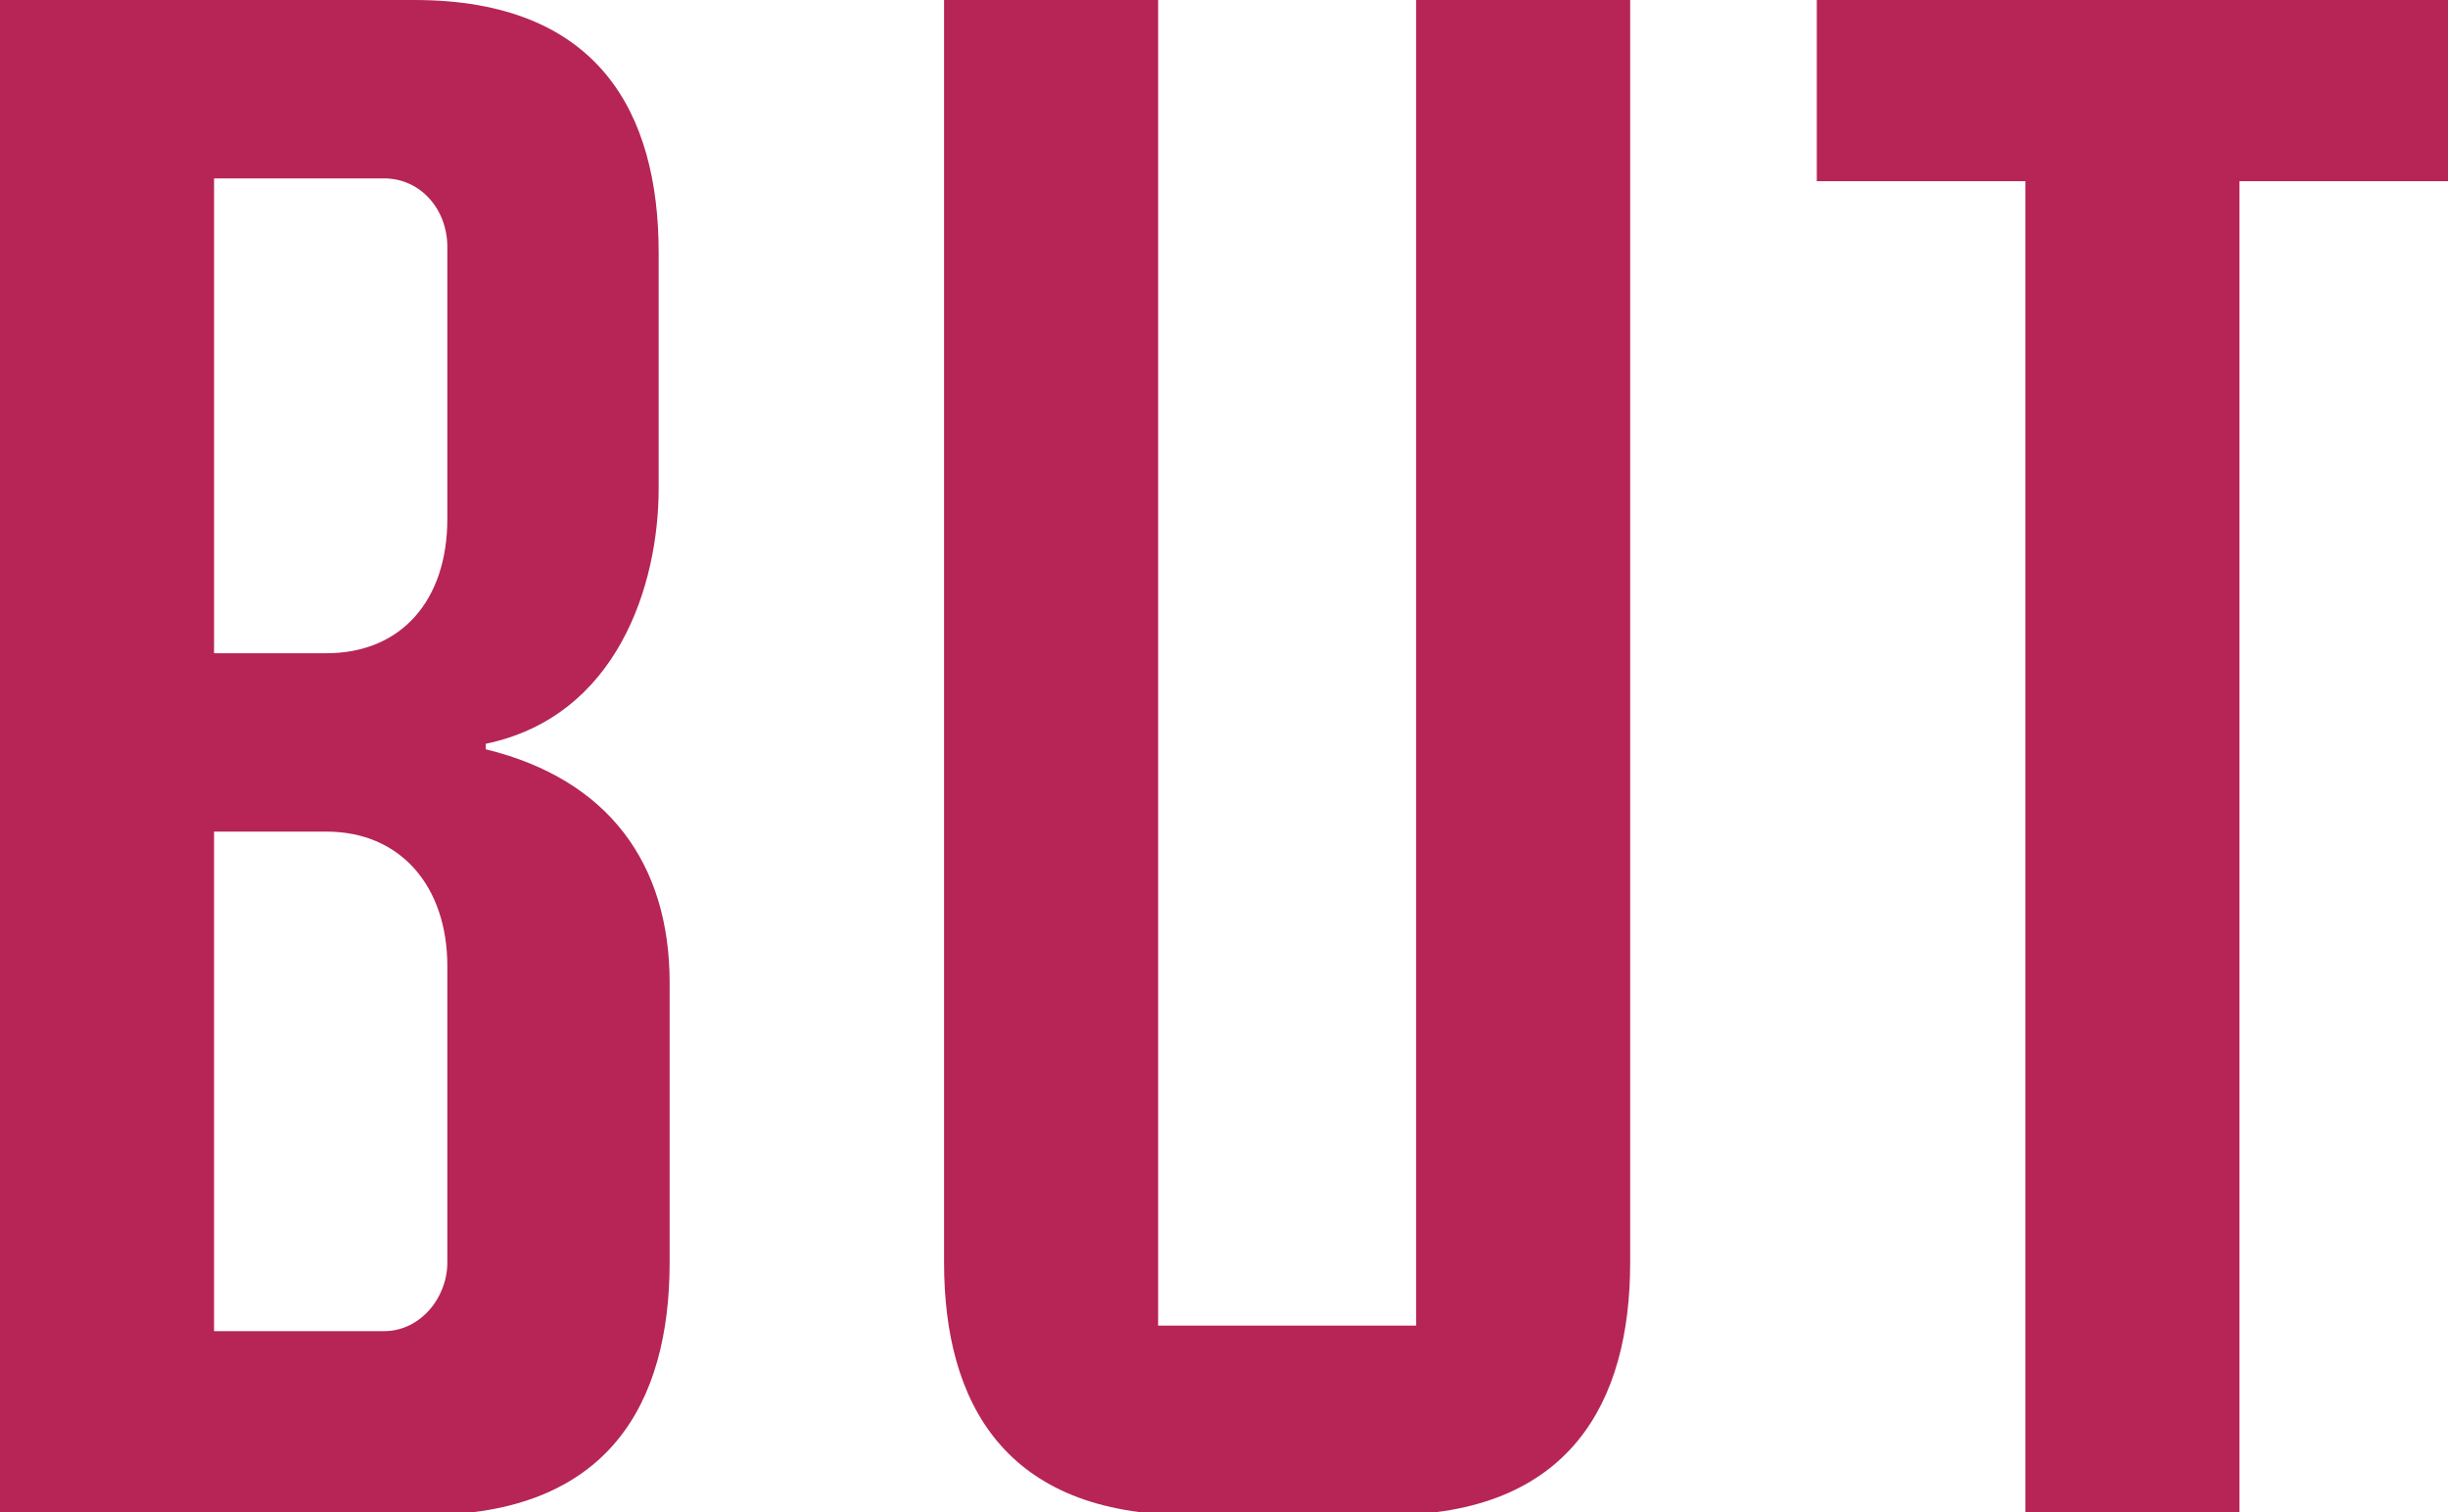
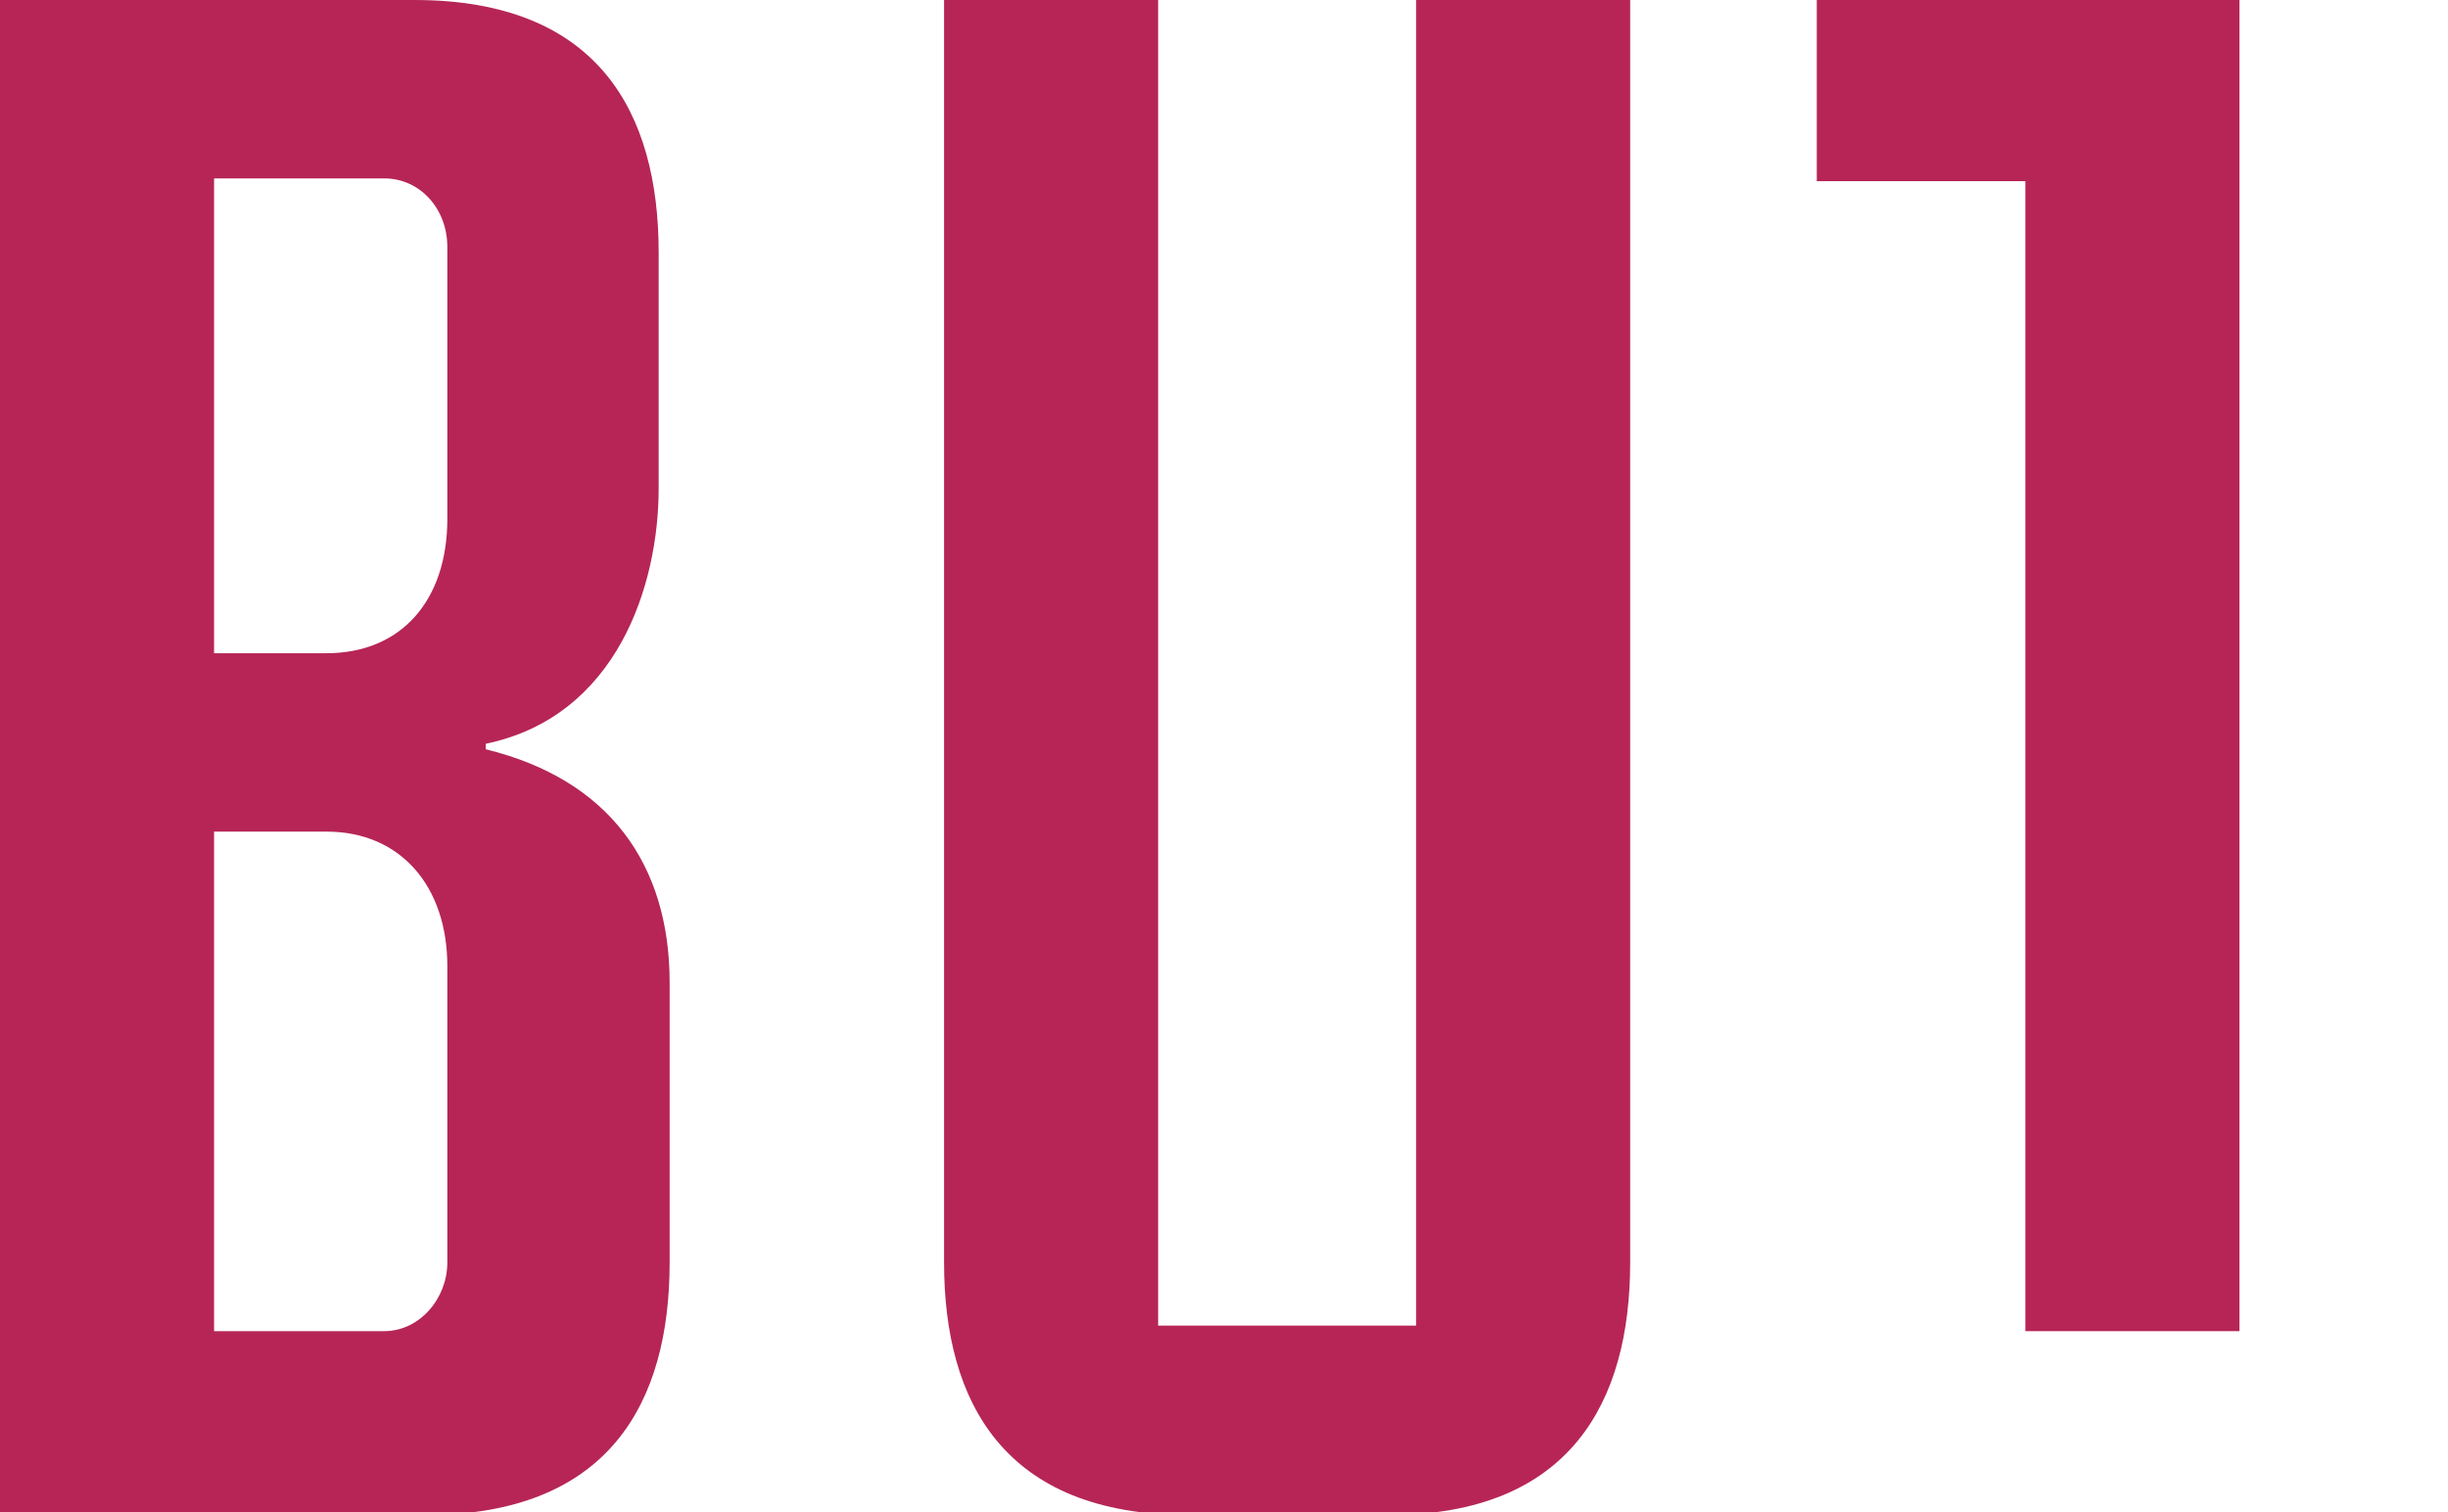
<svg xmlns="http://www.w3.org/2000/svg" id="Layer_1" version="1.1" viewBox="0 0 89.2 55.1">
  <defs>
    <style>
      .st0 {
        fill: #b62556;
      }
    </style>
  </defs>
-   <path class="st0" d="M24.4,46c0,5.1-2.2,9.2-8.9,9.2H0V0h15.1c6.7,0,8.9,4.1,8.9,9.2v8.6c0,3.5-1.5,8.3-6.3,9.3v.2c4.5,1.1,6.7,4.2,6.7,8.5v10.3h0ZM7.8,23.8h4.1c2.7,0,4.4-1.9,4.4-4.9v-9.9c0-1.4-1-2.5-2.3-2.5h-6.2v17.3ZM16.3,35.2c0-2.9-1.7-4.9-4.4-4.9h-4.1v18.2h6.2c1.3,0,2.3-1.2,2.3-2.5v-10.8ZM42.2,0v48.3h9.4V0h7.8v46c0,5.1-2.2,9.2-8.8,9.2h-7.3c-6.7,0-8.9-4.1-8.9-9.2V0h7.8,0ZM66.2,0h23v6.6h-7.6v48.5h-7.8V6.6h-7.6V0h0Z" />
+   <path class="st0" d="M24.4,46c0,5.1-2.2,9.2-8.9,9.2H0V0h15.1c6.7,0,8.9,4.1,8.9,9.2v8.6c0,3.5-1.5,8.3-6.3,9.3v.2c4.5,1.1,6.7,4.2,6.7,8.5v10.3h0ZM7.8,23.8h4.1c2.7,0,4.4-1.9,4.4-4.9v-9.9c0-1.4-1-2.5-2.3-2.5h-6.2v17.3ZM16.3,35.2c0-2.9-1.7-4.9-4.4-4.9h-4.1v18.2h6.2c1.3,0,2.3-1.2,2.3-2.5v-10.8ZM42.2,0v48.3h9.4V0h7.8v46c0,5.1-2.2,9.2-8.8,9.2h-7.3c-6.7,0-8.9-4.1-8.9-9.2V0h7.8,0ZM66.2,0h23h-7.6v48.5h-7.8V6.6h-7.6V0h0Z" />
</svg>